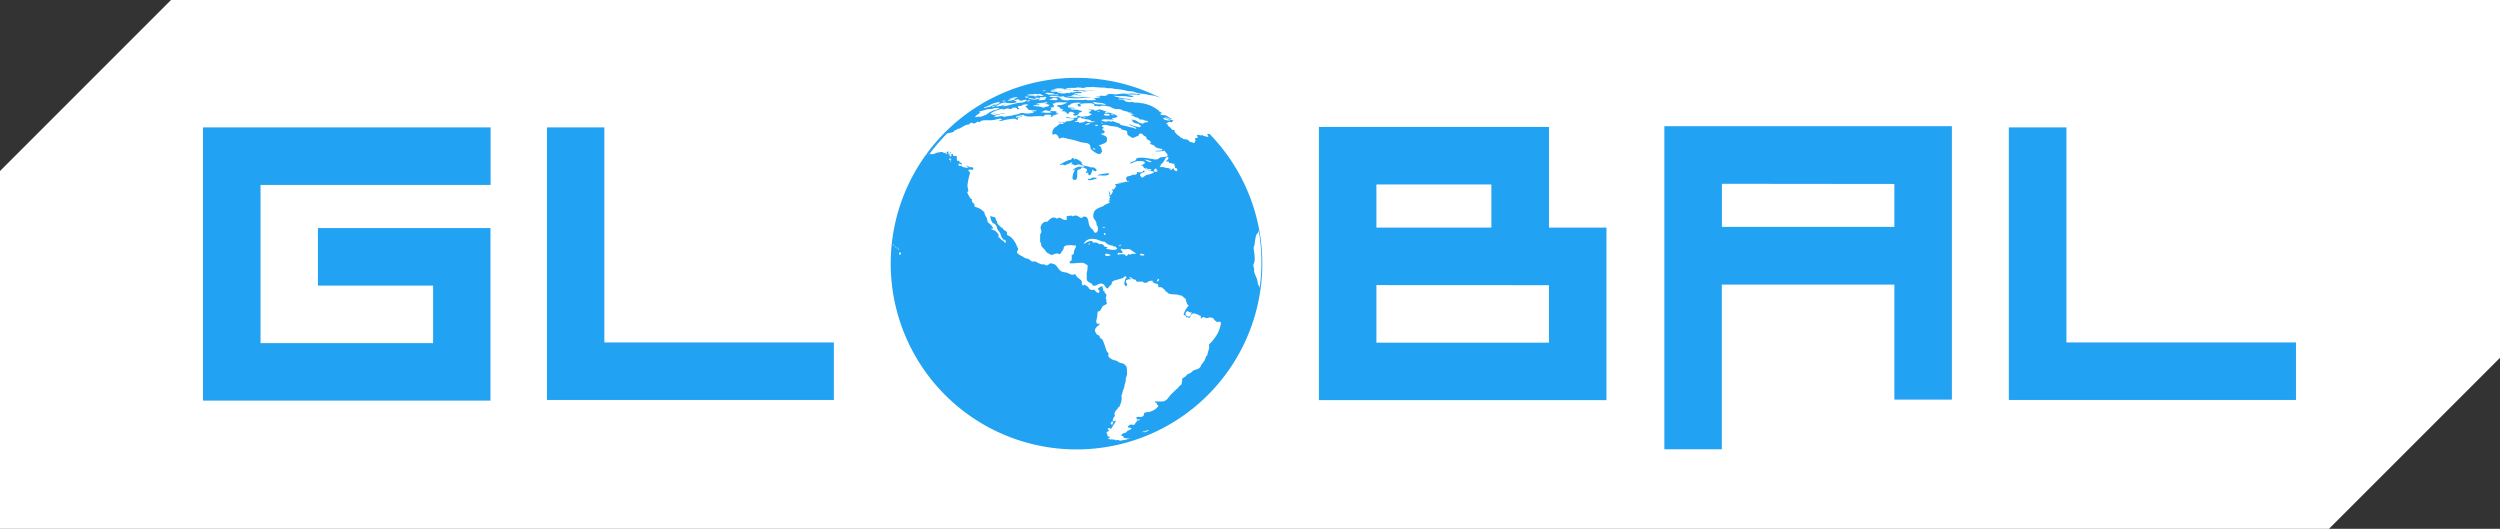
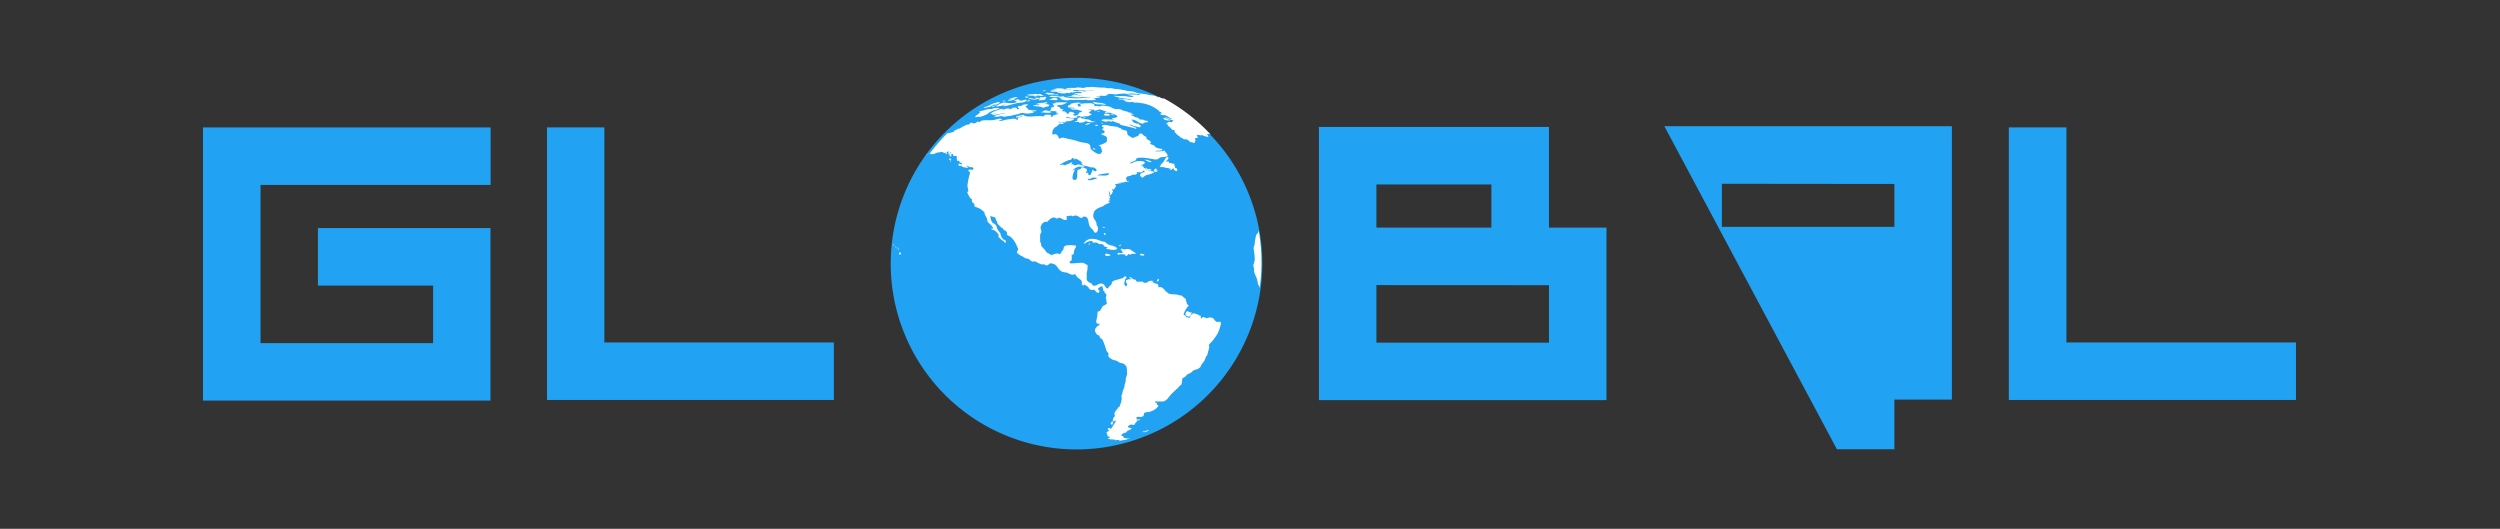
<svg xmlns="http://www.w3.org/2000/svg" viewBox="0 0 534.74 113.11">
  <rect x="0" y="0" width="534.74" height="113.11" fill="#333333" stroke="none" />
-   <path d="m534.74 0v76.53l-36.58 36.58h-498.16v-76.53l36.58-36.58z" fill="#fff" />
  <g fill="#22a2f2">
-     <path d="m356 27h61.5v58.48h-12.3v-24.6h-36.91v35.22h-12.29zm12.31 12.31v9.22h36.89v-9.18z" />
+     <path d="m356 27h61.5v58.48h-12.3v-24.6v35.22h-12.29zm12.31 12.31v9.22h36.89v-9.18z" />
    <path d="m343.62 85.59h-61.51v-58.44h49.21v21.53h12.3zm-49.21-46.14v9.23h24.59v-9.23zm0 21.53v12.31h36.91v-12.29z" />
    <path d="m117 85.55v-58.3h12.27v46h49.09v12.3z" />
    <path d="m429.68 85.55v-58.3h12.32v46h49.1v12.3z" />
    <path d="m55.73 39.56v33.83h36.91v-12.3h-24.64v-12.31h36.91v36.91h-61.49v-58.44h61.52v12.31z" />
    <path d="m270 56.38a39.74 39.74 0 1 1 -39.75-39.73 39.73 39.73 0 0 1 39.75 39.72z" />
  </g>
  <path d="m212.1 22.89c0 .07.14 0 .27 0a1.23 1.23 0 0 0 .59-.35 2.09 2.09 0 0 0 -.86.35zm4-1.37c.41-.09 1-.22 1-.36l-.29.05a3 3 0 0 0 .58-.17.81.81 0 0 0 -.31 0 5.52 5.52 0 0 0 -1.54.43c0 .06.24.09.52.05zm.28-.4c.27-.06.52-.09.79-.14l.51-.14c-.08-.12-.33-.09-.73 0a5.21 5.21 0 0 0 -1.38.46 2.4 2.4 0 0 1 .38-.12 1.6 1.6 0 0 1 .39-.06zm-1.77.9a1.32 1.32 0 0 0 -.58.12c0 .05 0 0 .11 0a1.37 1.37 0 0 0 -.38.15h.08a1.63 1.63 0 0 0 -.3.07v.1a1.42 1.42 0 0 0 -.45.16c.07.06 0 0 0 .1s.1.1.24.05.4-.05.6-.09a6.66 6.66 0 0 0 .77-.19.89.89 0 0 1 .22-.12c.1 0 .14.06.27.1-.25 0-.47 0-.53.18s.26.05.48 0a7.38 7.38 0 0 0 1.23-.31c.06 0 1.27-.31 1.29-.31s1.12-.11 1.24-.15.68-.28.71-.41-.17-.14-.42-.12-.35.14-.53.15c-.37.07-.68 0-.67-.15s0 0 0-.09h-.34c-.11 0-.68.2-.72.31s.3 0 .44 0v.09l-.2.06a1.21 1.21 0 0 0 .38 0 1.12 1.12 0 0 1 -.55.28 7.73 7.73 0 0 1 -1.68 0 .76.76 0 0 0 -.42.08c-.07-.08-.26-.08-.33-.08zm-.52.43a.2.2 0 0 0 .15 0 .21.21 0 0 1 -.19 0zm-22 30.71c.06.11 0 .23.13.24s.06-.06.06-.06.01-.2-.14-.18zm-.34-.2c0 .06 0 .17.06.18a.27.27 0 0 0 .19-.21l-.25.07zm.6 1v.35c0 .16 0 .17.09.17s.15-.08.29-.14v-.18a.37.37 0 0 0 -.38-.16zm18.23-30.82c.15 0 .2-.11.3-.13a1.91 1.91 0 0 0 .47-.12.3.3 0 0 0 .25 0 .63.63 0 0 0 .4-.23 1.63 1.63 0 0 0 .65-.34c.16 0 .06.14.37.08a3.76 3.76 0 0 0 .82-.37c0-.08-.11 0-.1-.1s.25-.08.26-.15a5.25 5.25 0 0 0 -1 .21.91.91 0 0 0 -.3.06 4.5 4.5 0 0 0 -1 .45c-.31.15-.56.23-.84.34a1.49 1.49 0 0 0 -.4.21s.08.05.12.12zm-19.07 29.6h-.08c-.08 0 0 .15.1.16s.07-.06.07-.11v-.14c-.01.02.04.03-.04.09zm23.29-31.09a.47.47 0 0 0 .27-.12c-.11 0-.54-.07-.6.1s.21.04.38.02zm0 .29.39-.08v-.08l-.62.11c-.05.11.1.11.19.05zm20 .37h.76s.35.07.63.09a.47.47 0 0 0 .36-.1 6.34 6.34 0 0 0 -1.42-.32c-.44 0-.57-.1-1-.12-.14 0-.35 0-.34.1s.22.12.42.18c-.21.06.14.15.55.17zm-4.66-.92h1.66a4.5 4.5 0 0 1 .51-.08.63.63 0 0 0 .42.12c.74 0 1.64.08 1.7-.19a.61.61 0 0 1 -.27 0 .12.12 0 0 0 .1-.06h.16a3.6 3.6 0 0 0 -1.65-.28c-1.09 0-1.41.13-2.57.13-.51 0-.91-.05-1.41-.08-.08 0-.34.1-.33 0s.11 0 .15 0c-.3-.09-.79 0-.92-.15h.82c-.19-.1-1.11 0-.95-.19h-.37a1 1 0 0 1 -.41.06 16.6 16.6 0 0 0 -1.73-.16c-.24 0-.6 0-.61.13a5.21 5.21 0 0 0 1.42.17 1 1 0 0 0 .41-.08c.34.12.42.2.8.33-.08 0-.26.05-.25.12a4.76 4.76 0 0 0 1.46.3 3.75 3.75 0 0 0 .58-.13h.25a4 4 0 0 0 1 0zm-32 11.73.21-.22a.84.84 0 0 0 -.27.22zm26.39-10.74h-.53c0-.1.06 0 .07-.12s-.59 0-.76 0c.15-.06.65-.17.69-.33s-.15-.07-.2-.06l-.8.13a4.24 4.24 0 0 0 -1.22.18l-.15.07c0 .13.36.06.64.05a.67.67 0 0 1 0 .2 1.5 1.5 0 0 1 -.3 0h-.9a.29.29 0 0 0 0 .13c.56.17 1.16.08 1.74.27a.6.6 0 0 0 .43.11c.16 0 .24-.11.43-.15.63-.14.66 0 .8-.48zm3.07-3.47h.9a3.45 3.45 0 0 0 -.56.1h.36c.38 0 .39-.1.8-.1a2.67 2.67 0 0 1 .4 0 3.78 3.78 0 0 0 -1.25.17h.95a2.51 2.51 0 0 0 -.55.07 6.71 6.71 0 0 0 1.1.09 1.69 1.69 0 0 0 .45 0h.26c-.12.08.39.1.81.11a1.07 1.07 0 0 1 .4 0c.18 0 .32 0 .7.06a12.54 12.54 0 0 0 1.5-.06h.3a5.56 5.56 0 0 1 -1 .1h-1s-.13 0-.14.05a4.94 4.94 0 0 0 .76.18 9 9 0 0 1 -1.26-.21 9.55 9.55 0 0 0 -1.07 0h-.3a.52.52 0 0 0 .3.06h-.46s1.35.12 1.39.28-.61.1-1.13.13a1.45 1.45 0 0 0 -.61.19v.06h.82c0 .2.64.21.93.29h-.4a5.06 5.06 0 0 0 -1.28-.17c-.23 0-.49-.06-.51.06s.43.12.68.17c-.44.1-1.49 0-1.52.24a.38.38 0 0 0 .21 0 .72.72 0 0 0 .25-.07 16.65 16.65 0 0 0 2 .12c.32 0 .44-.05.63-.05.52 0 1 0 1.55.05s.2.1.68.11a5.22 5.22 0 0 0 1.63-.12c0-.12-.26-.06-.31-.06a2.17 2.17 0 0 0 -.51 0c0-.2.83 0 .83-.22s-.11 0-.14-.1c.34.05.67.05 1 .07s.47-.17.87-.18a1.6 1.6 0 0 0 -.6-.18c.41 0 .63.09.57-.05h.68a8.44 8.44 0 0 0 1 .09 12.51 12.51 0 0 1 1.73-.17 16.41 16.41 0 0 0 2.1.1c-.47-.09-1.2-.17-1.41-.25 1 0 1.88.27 2.57.27.13 0 .46.12.43 0s-1-.24-1.21-.34a1.22 1.22 0 0 0 -.33-.14 2 2 0 0 0 -.35-.1l-1.45-.13h.33a18.71 18.71 0 0 0 -2.47-.41 1.52 1.52 0 0 1 -.54-.07 1.76 1.76 0 0 0 -.58-.09c-.3 0-.32 0-.6 0s-.38-.1-.75-.12a.81.81 0 0 1 -.22 0c-.76 0-1.49-.09-2.26-.15a1.16 1.16 0 0 0 -.45.05h-.39a1.83 1.83 0 0 0 -1 .18c-.19 0-1-.12-1.33-.12s-.14.11-.8.1h-.6a8.47 8.47 0 0 0 -2 .23 2.09 2.09 0 0 0 .41-.17zm-4.54 5c-.08 0-.45 0-.47.07a9.49 9.49 0 0 0 1.81.15 2.49 2.49 0 0 0 .53-.16 3.45 3.45 0 0 0 -1.26-.36c-.48 0-.42.2-.67.27zm20.55-3.56a1.69 1.69 0 0 1 -.49-.13h-1.79c-.09 0-.37 0-.37 0a11.46 11.46 0 0 0 1.46.31c0 .21-.14.2-.45.21s-1.09-.17-1.63-.18h-.92c-.36 0-1.13-.14-1.11 0a11.42 11.42 0 0 0 2 .48c.24 0 .45.07.69.09a.15.15 0 0 0 .18 0l.78.11c-.07.09 0 .09-.22.11-.38-.05-.74-.11-1.12-.15a1 1 0 0 1 -.35 0 1.4 1.4 0 0 1 -.49-.06c-.15-.06-.54-.06-.58.07a2.35 2.35 0 0 0 .7.08 6.38 6.38 0 0 1 .82.2c-.09.08-.2.05-.38.06a6.45 6.45 0 0 0 1.31.33h.26l-.21-.08h.39a2.84 2.84 0 0 1 .59.14q.3 0 .6 0a4.54 4.54 0 0 1 .57.09 7.29 7.29 0 0 1 4.18 1.8.21.21 0 0 0 0 .11c.16.06.44.08.49.22s-.37.08-.31.24.18.17.52.23.24-.05.41 0c.59.15.85.52 1.41.73 0 .06 0 .12-.14.08-.43-.1-.71-.29-1.1-.36a1.09 1.09 0 0 0 -.31-.08 8.36 8.36 0 0 0 2 .77c-.1.19-.32.19-.38.41a.71.71 0 0 0 -.49-.1c-.34.05-.39.18-.61.29a.65.65 0 0 0 0 .2.89.89 0 0 1 .36.07c0 .11-.15.08-.13.17s.56.42.71.61.17.28.25.32c.34.15.35-.06.67.17-.14 0-.26 0-.23.1a3.21 3.21 0 0 0 1.19 1.18.53.53 0 0 0 .17.21c.32.14.45.14.63.37.2.05.46 0 .7.06.43.11.49.48.9.6a.86.86 0 0 1 .32 0c0 .06.1.09.22.14.43.1.12-.39.47-.39a2.85 2.85 0 0 1 -.13-.48c-.07-.27.66-.1.61-.36 0-.1-.21-.19-.24-.25s0 0 .08-.06-.05-.05-.06-.08c-.09-.26.75.06 1 0s0-.1.22-.08a.88.88 0 0 1 .05.15.23.23 0 0 1 .21.08c.25 0 .73.21.94.18s-.37-.61-.17-.62a1.22 1.22 0 0 0 .27 0c-.06-.05.09 0 .2 0l.24.12a39.45 39.45 0 0 0 -10.09-7.78h-.11a1.42 1.42 0 0 0 .18.14.73.73 0 0 1 -.25-.08 5.09 5.09 0 0 1 -.84-.34h-.14c0 .06.09.07.12.12-.33-.08-.44-.24-.76-.33s-.76-.12-1.25-.2c-.67-.16-.89-.16-1.62-.28s0 .36-.66.25zm11.19 46.4c-.09 0-.28.26-.3 0a.63.63 0 0 1 -.38-.17h-.12c-.25 0-.38.26-.42.59s.45.56.74.55.53-.56.55-.76-.1-.24-.17-.24zm-4.48-41a11.64 11.64 0 0 0 -1.14-.51c-.18 0-.38 0-.36.07a1 1 0 0 0 .44.36 1.8 1.8 0 0 1 .39.08c.25 0 .6.09.61 0zm-29.32-1.93a2.62 2.62 0 0 0 .83-.13c-.4-.1-2-.09-2-.37s-.47-.32-.43-.6c0-.08.44-.17.47-.29s-.3-.13-.66-.09-.58.1-.61.2 0 0 0 .07c-.34.1-.2 0-.54.07-.15 0-.36.06-.37.14a1 1 0 0 0 .35.47.66.66 0 0 1 -.27.09c-.37 0-.18-.16-.27-.24a.9.9 0 0 0 -.6-.12l-.42.06c.06.05.06 0 .07.12-.2.06-.38.1-.58.14-.11-.13-.26-.18-.79-.09a2.64 2.64 0 0 0 -.61.23c-.07-.06 0-.24-.24-.2-.68.12-2.32.7-2.44 1.08 0 .05.29.07.49 0a2.2 2.2 0 0 1 .62-.12c-.2.11-.71.13-.76.3s.94-.05 1.36-.13l1-.17a1.77 1.77 0 0 1 .46 0l-.63.11a6.74 6.74 0 0 0 -1.82.5 1.2 1.2 0 0 0 .79.12 3.76 3.76 0 0 1 1-.13c.22 0 0 .2.3.14.56-.08 1.13-.18 1.73-.25.43-.19.9-.17 1.45-.34.3-.09.19-.18.54-.2.59-.08.82.15 1.62.08a2.86 2.86 0 0 0 1.16-.27c-.07 0-.17 0-.19-.1s-.31 0-.3 0a.28.28 0 0 1 .2-.14zm29.3 12.49h.12c.24 0 .38-.17.53-.35.17.15.09.43.24.45a.32.32 0 0 0 .16 0s.05.19.2.21.29-.15.27-.34-.15-.16-.17-.34c-.12 0-.05.09-.25 0 0-.09-.14-.19-.16-.26s.16-.08.16-.21a.37.37 0 0 0 -.21 0v-.47a1 1 0 0 1 -.57-.07h-.23v-.08h-.39v-.14s.06 0 .1-.06a.7.7 0 0 0 -.34-.12c-.12 0-.11.07-.28.09v-.14c.08-.26.49-.38.45-.71a.3.3 0 0 0 -.16-.17c-.33 0-.41.19-.55.38s-.41 1-1 1.15a.26.26 0 0 0 .17.09v.1s-.34.2-.34.26a.43.43 0 0 0 .22.18 2.27 2.27 0 0 1 .64 0c.32.06.35.14.62.18a1.34 1.34 0 0 0 .4 0c.13.18.37.1.57.13-.15.1-.3.07-.29.24zm-30.02-15.31a.49.49 0 0 0 -.24 0c.05 0 0 0 .06.07v.12a1.24 1.24 0 0 0 .47 0v.06a1.5 1.5 0 0 1 .3 0c0 .05.08.08.22.06.4 0 1.09-.16 1.45-.2a1 1 0 0 0 .24 0c-.11.05-.48.07-.51.15s0 0 0 .07a.24.24 0 0 0 -.15.09c0 .08.52 0 .64 0l.8-.09c-.05-.18.19-.31.21-.46s0-.17-.38-.15l-.4.09h-1.24c.11.11.33.06.68 0v.19c-.51.06-.62-.11-1.07-.05v.05a1 1 0 0 0 .38.08c-.66.2-.89-.08-1.46-.08zm5.57-1.42a1.79 1.79 0 0 1 -.46.09s0 0 .15 0l.43-.07c.05 0 .07.09.27.06a5.22 5.22 0 0 1 .61-.07 5.75 5.75 0 0 1 .83 0 6.23 6.23 0 0 0 -1.55.16c0 .13.55.12.9.11a1.09 1.09 0 0 1 -.26.05c.07.09.47.08.81.07s.5 0 .49-.14a4.41 4.41 0 0 0 .73.09v-.07h.36l-.26-.11.25-.08c0 .09 0 .11.32.11s.54-.17 1-.18a1.24 1.24 0 0 0 .47 0c.05 0 0 0 0-.08-.28 0-.79-.08-1-.08 0 0-.34.08-.34 0s.14 0 .14-.08-.24 0-.24-.07 0-.1-.26-.09h-.24a.17.17 0 0 0 .1 0v.06h-.25c-.19 0 0-.12-.35-.15a7.29 7.29 0 0 0 -.81 0c-.31 0-.23-.16-.63-.2s-.74 0-1.24 0c0 .11.34.05.58.08h-.33a2.5 2.5 0 0 0 -.77.09.77.77 0 0 0 .25.07h.56a.43.43 0 0 1 -.22.06 4.86 4.86 0 0 0 -.54 0c-.16 0-.45 0-.46.08s.6.05.87.07a.59.59 0 0 1 -.19.05h-.57a.76.76 0 0 0 -.3 0c.11.29.47.21 1.17.16zm-2.5-.1h.33v-.12a3.82 3.82 0 0 0 -.68.05c0 .13.23.08.35.11zm.27.46c0 .19.39.14.62.21-.05 0-.19 0-.2.07a5.08 5.08 0 0 0 1.39-.08c-.06-.1 0-.09 0-.16s-.69.05-.69-.11a1.56 1.56 0 0 1 -.68-.06c-.19.08-.44.07-.44.19zm-3.68.33c-.05 0-.1.06-.15.08a5.1 5.1 0 0 0 .67-.08s-.06.06 0 .07a5.47 5.47 0 0 0 -.58.15 2.09 2.09 0 0 0 .5 0 1.34 1.34 0 0 1 .63 0 4.59 4.59 0 0 0 .91-.06c.35-.06.38.12.86.09.14 0 .34 0 .37-.12s-.38-.09-.53-.13a.53.53 0 0 0 .17-.08 1.85 1.85 0 0 0 -.57-.1c-.1 0-.19.07-.29.08s-.16-.11-.56-.09a2.74 2.74 0 0 1 -.39.09h-.71c-.23.05-.37.09-.61.13 0 .12 0 .08.28.06zm-.11.58a.36.36 0 0 0 .29-.11 3 3 0 0 0 -.9-.07c0 .17.39.25.61.22zm.14.82c.11 0 .29 0 .31-.13s-.08 0-.12-.09a.8.8 0 0 0 -.58.26zm1.93-1.17a1.62 1.62 0 0 0 -.44 0c-.07 0-.55.17-.19.12a1.91 1.91 0 0 0 .63-.08zm4.3.68c0-.13-.48-.24-.84-.2s-.41.17-.62.19c0 0-.24 0-.28.13l1.31.13c.29 0 .41-.08.43-.21zm.12-.89v-.09a1.13 1.13 0 0 1 -.26 0 9.55 9.55 0 0 0 -1.31.15h1.25c.17.06.32 0 .32 0zm-17 4.61a.18.18 0 0 0 .2.08h.23a8.63 8.63 0 0 0 1.38-.55 4.05 4.05 0 0 1 1.47-.83 11.46 11.46 0 0 0 1.17-.39c0-.16-.79-.13-1.16-.05s-.47.18-.6.16c-.38.06-.52 0-.87.07a6.12 6.12 0 0 0 -.69.22 4.35 4.35 0 0 0 -1 .27c0 .11.18.09.15.17-.08.24-.94.67-1 .91s.59 0 .71 0zm35.46 9.2a3.51 3.51 0 0 0 1.27.59.29.29 0 0 0 .28-.07 2.87 2.87 0 0 0 -1.56-.48zm1.48 2.1-.65-.05a.77.77 0 0 1 -.5-.3l-.11.15a3.35 3.35 0 0 0 1 .5s.24-.07.24-.16 0-.07 0-.1zm-7.26 18a.51.51 0 0 0 .29.37v-.18h.29a3.16 3.16 0 0 1 1.06.07c.08.07.06.29.29.3s.24-.4.54-.41c.09 0 .13.11.23.11a.83.83 0 0 0 .42-.18h.88a2.48 2.48 0 0 0 -.59-.48l.07.06c-.4-.21-.54-.58-1.31-.6-.27 0-.4.09-.71.09-.16 0-.33-.16-.57-.16 0 0-.18.11-.19.16s.2.25.31.25a.61.61 0 0 0 .17.48c-.3.14-.51 0-1.07 0 0 .14-.06.21-.11.21zm8.41-18c0-.06-.13-.13-.17-.18a.85.85 0 0 0 -.44.51c0 .09.14.2.36.21s.45-.07.45-.17v-.11c-.51 0-.19-.05-.21-.19zm-3.58 18.2c0 .24.31.25.57.26s.31 0 .37-.14-.64-.25-.69-.25-.24.05-.23.13zm-12.04-29.34c0 .06.14.15.44.15-.14-.06-.16-.21-.44-.15zm15.93 34.64c-.1 0-.24.24-.27.49 0 .06.15 0 .2 0s.23-.25.26-.32v-.17a1.16 1.16 0 0 0 -.19 0zm-12.44-35.92c-.26 0-.74.14-.48.17a.54.54 0 0 0 .48-.17zm-.38 3c-.23-.11-.72-.14-.72 0a2.41 2.41 0 0 0 .33.15c.23.07.26-.08.39-.15zm4.89 25.68v-.2a.56.56 0 0 1 -.48.2.33.33 0 0 1 0 .14h.1a.73.73 0 0 0 .38-.14zm-2.92-3.66c0 .06.06.2.12.19a.76.76 0 0 1 -.12-.19zm32.36.47a2.39 2.39 0 0 1 -.15.54 1.37 1.37 0 0 0 -.42.59 14.88 14.88 0 0 0 -.31 1.87c0 .26-.21.46-.21.84a18.66 18.66 0 0 1 .24 2.11 3.23 3.23 0 0 1 -.34 1.53 6.34 6.34 0 0 1 .21.86v.57l.1.24a8.8 8.8 0 0 0 .42 1 6.53 6.53 0 0 1 .28 1.22.89.89 0 0 0 .25.49c.08.11 0 .22.13.45a39.76 39.76 0 0 0 -.2-12.27zm-33.11-.75a.75.75 0 0 0 -.34.18h.63a.55.55 0 0 0 -.29-.18zm0 1.31c0 .13 0 .42.24.43a.32.32 0 0 0 .12-.11.31.31 0 0 0 -.27-.32zm-3.39 2.48h.34a1.93 1.93 0 0 0 0-.34l-.07.03h-.06a.22.22 0 0 1 0 .16.2.2 0 0 0 -.17.15zm3.62 2.12a.42.42 0 0 0 .39.34 5.21 5.21 0 0 0 .79-.13.27.27 0 0 0 -.22-.21h.05a2.61 2.61 0 0 0 -.77-.18s-.2.11-.2.18zm2.65-1.26c-.12-.06-.28-.39-.55-.46h-.36v-.16a2.44 2.44 0 0 1 -1.5-.58s-.25-.26-.41-.28c-.81 0-1.29-.57-2.38-.59a2 2 0 0 0 -2 1h.2a2.52 2.52 0 0 1 1.36-.55.67.67 0 0 1 .34.07s-.09.15.05.26h.7c.34 0 .51.34.86.35a1.06 1.06 0 0 1 .5 0c.07 0 .07.21.27.21.06.36.45.33.82.49 0 .08-.15.2-.24.2s0 .11 0 .14c.46 0 .85.16 1.4.17a1.18 1.18 0 0 0 .94-.27zm-6.82-26.59a.29.29 0 0 0 0 .13 3.38 3.38 0 0 0 1.09-.29 1.62 1.62 0 0 0 -.62-.06 3.56 3.56 0 0 1 -.51.22zm12.82 65.64c-.07 0-.07.09-.21.13s0 .06 0 .09h.12a.54.54 0 0 0 .27-.14.86.86 0 0 0 .46-.19v-.11a.62.62 0 0 0 -.31.07 1.58 1.58 0 0 1 -.33.15zm-.52-56.77h-.06s.06.12.07 0zm.52 56.68a4.29 4.29 0 0 1 -.6.13s0 .07.1.06c-.06.09-.19.1-.29.17s0 0 .07 0c.27-.11.43-.21.69-.33.03 0 .03.01.03-.03zm-41.7-57.69a.67.67 0 0 0 .11-.14s0-.08 0-.14a.55.55 0 0 0 .06-.28.44.44 0 0 1 -.25.21c-.1 0 .12-.17.14-.17-.17 0-.2-.05-.35 0a.21.21 0 0 1 0 .11c.06.08.07.21.14.18s.09.1.22.11a.26.26 0 0 0 -.09.16.14.14 0 0 0 .07.18.12.12 0 0 0 .1 0c.12 0-.16-.13-.15-.19zm0-1.68c-.31 0-.4.05-.46.36.2-.16.1-.08.34-.1a.4.4 0 0 1 -.06.25c-.06.08.12.23.26.2a.19.19 0 0 0 .15-.16c0-.21-.39-.16-.27-.51zm-.88-.18a.92.92 0 0 1 .13-.51c-.24.16-.08 0-.34.11a.26.26 0 0 0 -.2.17.22.22 0 0 0 .29.24.34.34 0 0 0 .12.41c.19-.15.07-.29.14-.47-.06.07-.19.13-.18.09zm3.24 3a3 3 0 0 0 1.27.3h.16s0-.09 0-.12a3.05 3.05 0 0 0 -1.55-.62c-.13 0-.23-.14-.43-.11s-.19.09-.26.12 0 0 .07 0h.25a.53.53 0 0 1 -.2.16c.06.16.51.2.87.14a.56.56 0 0 0 -.22.21zm28.54-3.58h.08c0-.2-.27-.28-.55-.29v.11a.8.8 0 0 0 .47.18zm.12-5.91c-.2-.13-.59-.08-.94-.21-.1 0 0-.1-.16-.17-.4-.22-1.09-.15-1.56-.4l-.19.07c-.1-.1-.21-.13-.33-.26-.62 0-.71.37-.72.53v.14c0 .06-.12.09-.22.12s-.3 0-.33.18a7.53 7.53 0 0 1 .95 0c0 .1-.11.18.15.19a.29.29 0 0 0 .18-.07c.32.06 1-.13 1-.32a8.63 8.63 0 0 1 .83.25h.59a3.19 3.19 0 0 0 .75-.08zm4-1.46a1.31 1.31 0 0 0 -.43-.16.63.63 0 0 0 -.27.06c0 .06.13.09.28.09a1.62 1.62 0 0 0 .38 0zm-2.32 1.7c-.28-.06-.28-.14-.5 0a.55.55 0 0 0 .5 0zm24.89 42.47a3.68 3.68 0 0 1 -.57.06 1.84 1.84 0 0 1 -.79-.77 2.45 2.45 0 0 0 -.75-.2l-.66.17c-.33 0-.35-.25-.75-.22-.16 0-.24.16-.41.26h-.13a1.29 1.29 0 0 0 0-.48c0-.13-.18-.09-.33-.18a3.25 3.25 0 0 0 -1.2-.42c-.33 0-.56.46-.78.8a.36.36 0 0 1 -.23.25c-.07 0-.09-.16-.08-.2s-.29 0-.47 0a.46.46 0 0 0 -.3-.43c-.09 0-.28 0-.26-.2a4.57 4.57 0 0 1 1.06-1.85c0-.17-.23-.19-.33-.39a5.36 5.36 0 0 1 -.3-1.11c-.33-.06-.73-.71-1.06-.71h-.12a2 2 0 0 1 -.67-.2h-.54c-.58-.08-1.43 0-1.6-.58-.09 0-.29 0-.32-.12-.28-.53-.44-.45-.85-.85h-.63c-.1-.29 0-.59-.29-.69s-.8-.15-1-.46v-.17a.5.5 0 0 0 .34 0l-.63-.06a2.5 2.5 0 0 0 -.57.12c-.18.26-.37.27-.72.32-.14 0-.45 0-.45-.24h-1.26a.41.41 0 0 1 -.28-.39c-.33-.06-.88-.19-1-.54h-.42c0 .26.36.16.45.41h-.57c-.21.14-.58.09-.6.43s.26.41.28.68c0 .07-.15.35-.23.36-.28 0-.41-.43-.38-.66a5.86 5.86 0 0 1 .22-.92.27.27 0 0 0 .24-.26s-.12-.26-.21-.27c-.28 0-.39.33-.7.43l-1.58.45c-.3.11-.52.16-.65.52a1.15 1.15 0 0 1 -.23.56.48.48 0 0 0 -.39.39.42.42 0 0 0 -.15.11.15.15 0 0 1 0 .13c-.12 0-.1 0-.29 0s-.13.12-.18.15l.16-.17c-.39-.28-.42-.93-1.13-1s-.9.45-1.55.46c-.43 0-.41-.4-.69-.54s-.89-.36-.91-.87 0-.9 0-1.38a3.87 3.87 0 0 0 .17-1.31 1.93 1.93 0 0 0 0-.34c-.44-.09-.58-.46-1.19-.47-.87 0-1.52.13-2.35.13a.31.31 0 0 1 -.3-.24.24.24 0 0 1 0-.12c.12-.09.44-.22.45-.45s0-.73 0-1.09h.2v.16a1.1 1.1 0 0 0 .29-.75c0-.43.41-.83.42-1.15v-.2h-.57a1 1 0 0 0 -.49-.06c-.68 0-1.54 0-1.57.64 0 .34-.4.64-.52.91 0 .06-.15.35-.35.36s-.19-.14-.46-.14c-.51 0-.88.31-1.36.32-.14 0-.2-.2-.42-.27-.65-.19-.64-.55-1.07-1a4.49 4.49 0 0 1 -.58-.65c-.12-.21 0-.34-.07-.54s-.23-.26-.2-.45v-1.25c0-.44.26-.47.26-.89a1.08 1.08 0 0 0 -.1-.35h.06s-.11-.17-.12-.22a1.48 1.48 0 0 1 .87-1.44c.24-.1.46.06.66-.12s.63-.81 1.34-.83c.28 0 .42.22.69.22.11 0 .26-.18.37-.18.49 0 1 .72 1.76.43-.3-.19-.08-.39 0-.71-.11 0-.09.07-.34 0 .42-.13.93-.08 1.33-.18 0 0 .11.18.17.18a1.49 1.49 0 0 1 .61-.18c.6 0 .85.52 1.31.51.16 0 .31-.29.54-.29 1.09 0 .8 1.33 1.19 2.07a3.4 3.4 0 0 0 .74.82c.14.23.12.54.49.56s.53-.41.54-.88-.22-.62-.31-.9v-.1c0-.72-.67-.92-.69-1.66 0-1.62 1.19-1.69 2.33-2.24h-.06c.11-.1.11-.19.4-.27s.32-.21.6-.25c.1 0 .22-.17.28-.23a1.64 1.64 0 0 0 -.29-.16v-.17c.16 0 .33 0 .37-.2a.5.5 0 0 1 -.34-.2c.09 0 .32-.06.32-.25v-.21h-.16s0-.11 0-.32-.13-.6-.14-.74a.61.61 0 0 1 0-.27c0 .22.28.52.28.7v.23a.32.32 0 0 0 .1.13 4.17 4.17 0 0 0 .53-.85c0-.13-.18-.21-.23-.4l.12-.1s.11.17.17.17a2.59 2.59 0 0 0 .63-.87s-.22-.17-.22-.25.09-.11.14-.14a.74.74 0 0 1 .21 0 3.78 3.78 0 0 0 .89-.08c-.12-.09-.37 0-.59 0h-.19c.47-.26 1.25-.11 1.71-.39a1.59 1.59 0 0 0 .75 0v-.14a1.15 1.15 0 0 1 -.25.12c-.11 0-.25-.29-.24-.37s-.1-.13-.11-.18c0-.8.81-.52 1.18-.82a1 1 0 0 1 .51-.11.73.73 0 0 0 .7-.29l-.1-.14a.06.06 0 0 0 0-.06v-.06h.22a2.66 2.66 0 0 0 .89 0c.2-.11.17-.35.5-.35 0 .26 0 .29.35.32-.51 0-1.27.26-1.25.69a1 1 0 0 0 .47.52c.15 0 .56-.47 1-.58a5.25 5.25 0 0 0 1.54-.55c0-.2-.56-.28-.71-.29-.62-.06-1.64-.66-1.71-1.13a2.43 2.43 0 0 0 -.47-.08c.12-.15.88-.16.87-.56s-.68-.33-1.16-.37c-1 0-1.36.47-2 .53.27-.5.73-.32 1.2-.68.3-.26 0-.42.5-.51a6.56 6.56 0 0 1 2.12.08c1.09.1 1.92.54 2.49-.08.27-.29 1.79-.07 1.76-.5a1.14 1.14 0 0 0 -.42-.69c-.14 0 0-.1-.19-.22v-.15a7.31 7.31 0 0 1 -1.87.15.31.31 0 0 1 -.21-.07c.39-.1 1.47 0 1.59-.3 0-.06-.16-.11-.19-.17-.5 0-1.52-.28-1.59-.74a2.6 2.6 0 0 1 -1-.42c.09 0 .29 0 .28-.2s-.21-.26-.19-.37c-.21-.07-.9-.39-.75-.61s-.68-.43-.81-.77a1.9 1.9 0 0 1 -.37-.2c-.14.05-.51.14-.44.29s-.24.3-.61.42-.44.27-.67.25c-.38 0-.69-.46-.95-.5s-.23-.61-.31-.89-1.22-.21-1.3-.65c-.61-.1-.54-.32-1.16-.36l-.6-.08c-.63 0-1-.26-1.65-.29-.33 0-.65.05-.64.27s.8.33.09.56c-.29.08.42.41.47.58.1.41-.51.46-.81.51.31.27.9.37 1.17.62s.1.56.11 1c0 .24-1.32.78-1.78.84.81.28.52 1 .84 1.27a1.57 1.57 0 0 0 -.34.51 1.37 1.37 0 0 1 -.75 0c-.59-.31-1.43-.85-1.46-1.22s0-.75-.65-1c-.48-.1-1-.17-1.45-.24a17.21 17.21 0 0 0 -2.82-.74 4.84 4.84 0 0 0 -1-.23c-.34 0-.5.2-.84.2 0-.29-.33-.94-.83-.95-.23 0-.34.11-.57.14.09-.13 0-.2 0-.54a1.48 1.48 0 0 1 .87-1.21c.19-.14.58-.55.75-.59.38-.07.73.17.75-.11s-.84-.16-1.15-.24c.16 0-.5-.2 1.32.05.48 0 .19-.24.46-.25a3.84 3.84 0 0 1 .48 0 3.09 3.09 0 0 0 1.18-.42v-.16c-.76-.09-1.48 0-1.82-.34h.39a3.82 3.82 0 0 0 1 .23c.35 0 1.13-.07 1.15-.2a.44.44 0 0 0 -.09-.32c.43 0 .6.21.9.22s.47 0 .72 0c-.1-.05 0-.25.27-.05a2.17 2.17 0 0 0 1.24-.46c0-.11-.49-.2-.5-.27s-.31-.22.37-.38c.09-.09 0-.07 0-.25a1.29 1.29 0 0 1 -.61-.13l1.28.06c0 .07-.09.18.18.2s.7-.27 1-.27a15 15 0 0 1 1.59.56c-.11 0-.49 0-.5.07a.57.57 0 0 0 .18.12c.28 0 .39-.08.66-.06.44.05 1.8.55 1.84.78s-.4.27-.59.34-.52-.06-.51.09.3.18.39.22a5.93 5.93 0 0 1 -.94.05l-.92-.05c-.3 0-.84.09-.85.19s.69.29.94.31.38-.1.64-.1.15.07.37.09a.65.65 0 0 0 .41-.11c.64.2 1 .39 1.7.59-.31.28.93.39 1.46.55s.92.19 1.55.38a.56.56 0 0 0 .22.13c.09 0 .2 0 .2-.09-.07-.26-1.22-.57-1.6-.81a1.61 1.61 0 0 0 .31 0 10.91 10.91 0 0 0 2 .59c.07-.1.26-.23.25-.33s-.38-.18-.39-.25v-.18h-.34c-.1 0-.19-.09-.59-.18a1.33 1.33 0 0 1 -.49-.39h-.22a.29.29 0 0 0 0-.13.81.81 0 0 0 .31 0v-.1a2 2 0 0 1 -.42-.07 1.34 1.34 0 0 1 .4 0c1 .12 1.09.7 2.11.84.23 0 .23-.1.22-.21h.38v-.11c.25 0 .58.07.57-.06s-.18-.22-.57-.28a1.12 1.12 0 0 1 -.36-.09c-.19-.21-.25-.07-.7-.14a.58.58 0 0 1 -.49-.36c-.41-.07-1-.22-1-.42a1.59 1.59 0 0 1 -.57-.14c.17-.13.33-.08.64-.11a1.15 1.15 0 0 0 -.31-.11 5.58 5.58 0 0 1 -.61-.09 1.61 1.61 0 0 1 .69 0 1.12 1.12 0 0 0 -.6-.26 1.93 1.93 0 0 0 -.34 0 .33.33 0 0 0 0-.14c-.56-.11-.88-.24-1.45-.38.05-.17-.47-.2-.69-.22a4.32 4.32 0 0 0 -.51 0c-.69-.07-.85-.36-1.32-.5a7.44 7.44 0 0 0 -1.55-.23c-.38 0-.47.18-.82.15-.16 0-.25-.09-.49-.1a1 1 0 0 0 -.41.06c-.09 0 0-.12 0-.16 0-.19-.3-.46-.85-.47-.84 0-2.21 0-2.23.33 0 .1.22.11.22.21s-.3.16-.42.16-.22-.06-.21-.14a.12.12 0 0 1 0-.14c-.09 0-.16 0-.16-.08 0-.24.68-.24.89-.39l-.68-.09a4.61 4.61 0 0 0 -1.68.29c-.06 0 0 .17-.14.22-.33.07-.43.12-.43.35s.3.21.3.21a6.65 6.65 0 0 1 1.17.08v.11a5 5 0 0 0 -.95 0c0 .14.35.15.47.25h1a2 2 0 0 0 .64.17h.09c0 .15.32.17.32.27s-.49.1-.6.2-.11.3-.43.5a.67.67 0 0 1 -.92-.08c0-.08.36-.1.37-.26a1.85 1.85 0 0 0 -.8-.35c-.63 0-.19.43-.87.45 0-.2 0-.29-.48-.38a1 1 0 0 1 .22-.13 8 8 0 0 1 -1.07-.11c.13 0 .54-.13.55-.26s-.6-.15-.63-.3-.27-.37-.79-.42c.17-.06.27-.1.33-.2h-.27c.13-.19.12-.06.58-.08a2.32 2.32 0 0 0 1.2-.34 2.4 2.4 0 0 0 .38-.12.17.17 0 0 0 0-.1c-.75 0-1.29-.05-2 0-.43 0-.56.13-.56.13v.08h-.48v.13c.14.14 0 .26.31.35v.15c-.28 0-.16.1-.14.2-.26 0-.59 0-.6.18s.17.11.15.23-.28.09-.29.24c0 .33 1.4 0 1.41.39a1.44 1.44 0 0 1 -.19.31 2.62 2.62 0 0 0 .46-.12c.24.41-1.11.26-1.18.77-.71.13-.14-.23-.3-.35a3.36 3.36 0 0 0 -.95-.07c-.38 0-.54.14-.56.36a13.1 13.1 0 0 0 -2.17 0c-1.14.11-2 0-2.2-.33-.39.06-1.56.24-1.62.46s.08.11.24.08a6.14 6.14 0 0 0 1.12-.29c0 .33-.94.16-1 .51 0 .08.16.28.07.29-.43 0-.43-.19-.77-.23h-.28l-1.26.18a10 10 0 0 0 -1.08.26c-.77.15-.73 0-.72 0s.58-.17.71-.23c-.46-.3-.36-.27-1.44 0s-1.86 0-2.93.22c-.33.08-.18.21-.46.3a.28.28 0 0 1 -.33-.14c-.32.14-.38.31-.72.41s-.6-.18-.7-.15c-.34.09-.28.31-.63.41-.14.05-.19.07-.23 0a6.74 6.74 0 0 0 -1.12.53c-.17.08-.54.4-.71.35s-.35.16-.47.23c-1 .36-.35.34-.49.38a6.68 6.68 0 0 1 -1.52.4 41.24 41.24 0 0 0 -3.9 4.55 2.62 2.62 0 0 0 .34-.24c.06.24.42.13.79.07a5.72 5.72 0 0 1 .68-.28c.34 0 .76-.18 1.07-.1s.24.26.54.17c.14 0 .19-.15.27-.25a.39.39 0 0 0 .39 0 .2.2 0 0 1 .25 0c-.05.06-.19.14-.21.27s.12.11.18.09a1.66 1.66 0 0 1 .45-.25v.14s-.24.16-.27.24 0 .16.23.09.46-.14.43 0v.17c0 .13.32.23.6.17a.22.22 0 0 1 .16 0c0 .06.08.06.06.14s-.06.89.16.91a.73.73 0 0 1 .36 0c.16.1-.09.27.1.32a2.07 2.07 0 0 1 .42.14c.1.25 0 .57.66.47 0 .23.69 0 .81.26s.47.06.66.17h.19c.06.12.23.12.21.25a1.48 1.48 0 0 1 -.31.39c-.07-.13-.23-.18-.51-.14-.07 0-.28.06-.29.13 0 .28.39.32.37.61a13.41 13.41 0 0 0 -.56 2.72 10.55 10.55 0 0 0 .22 1.12c-.1.08-.31.22-.23.39.28.55.62 1.34 1 1.38-.17.84.27.51.53 1.2 0 .14 0 .37.13.43a3.61 3.61 0 0 1 2 1.2v.15a3.84 3.84 0 0 0 .48 1c.11.25.09.82.33 1a4.2 4.2 0 0 1 1 1.1c.17.27-.35.2-.44.2.21.32.7.24 1 .53s.39.43.63.67v.56c0 .19.08.11.22.19s.44.64.86.65a1.83 1.83 0 0 0 .34.49 1.69 1.69 0 0 0 .16-.33c0-.08-.26-.54-.45-.36a2.26 2.26 0 0 1 -.71-1.31c-.17-.46-.57-.67-.73-1.17a1.55 1.55 0 0 0 -.44-.86c-.22-.21-.49-.19-.64-.5a2.21 2.21 0 0 1 -.34-1.06.66.66 0 0 1 0-.28c.26.26.61.22 1 .38.14.07.1.53.3.72s.11.54.31.74.43.44.73.72h.25c0 .53.66.54.88.93s-.07.44.13.62.58.29.81.51a5.19 5.19 0 0 1 1.29 2c0 .11.22.21.23.51s-.23.37-.24.62a.39.39 0 0 0 .35.44c.12.29.8.45 1.09.71l.26.15c.3.13.46.09.78.23s.41.41.75.51.43-.06.7 0a6.29 6.29 0 0 0 1.36.65 1.15 1.15 0 0 1 .55 0 1.28 1.28 0 0 0 .5.2c.42 0 .48-.44.93-.45a1.33 1.33 0 0 1 .54.18h.15c.66.31.84 1.23 1.62 1.58.5.23.82.12 1.31.32a2.39 2.39 0 0 0 1 .38c.13 0 .3-.1.47-.11h.15c.16.55.56.73 1 1.11a.91.91 0 0 1 .32.38c.12.36-.12.65.25.88a1 1 0 0 1 .25 0 .18.18 0 0 1 0-.2 5.76 5.76 0 0 1 .94.6c.06.13.08.39.44.47 0 0 .08.14.12.13s.55-.13.74 0 .44.6.83.6a.39.39 0 0 0 .2-.5.37.37 0 0 0 -.14-.14s-.19-.14-.19-.21a2.3 2.3 0 0 1 .86-.58c.26 0 .1.5.37.64 0 .06-.14.15-.15.22s.24.14.28.17h.06a.33.33 0 0 0 0 .14c0 .4.41.31.43.79 0 .22-.12.31-.13.58s.14.3.14.48v.12a1.53 1.53 0 0 0 -.1.17s.15.19.24.22c-.17.6-.77.43-1.05.93s-.37.93-1 1a6.63 6.63 0 0 1 -.27 1.88c0 .31 0 .71.38.73.13 0 .15-.12.37 0-.12.33-.53.43-.76.76a1.07 1.07 0 0 0 -.28.63 1.6 1.6 0 0 0 .59 1c.08.06.28 0 .36.16a1.54 1.54 0 0 0 .27.58.32.32 0 0 1 .31.14 6.17 6.17 0 0 1 .5 1.11c.15.43.28.88.45 1.35.1.3.43.43.42.74s-.1.46.07.6a2.58 2.58 0 0 0 1.36.74 1.34 1.34 0 0 1 .72.36 2.44 2.44 0 0 0 .83.26 1.51 1.51 0 0 1 .91.84 9.93 9.93 0 0 1 .08 1.44c0 .28-.25.77-.27 1a5.38 5.38 0 0 1 -.06.76 3.35 3.35 0 0 0 -.2.61v.15c-.06.57-.41.92-.47 1.56 0 .26-.28.5-.18.77a2.46 2.46 0 0 1 -.09 1.15 5.57 5.57 0 0 1 -.37 1c0 .06-.13.07-.2.12s-.17.3-.27.42a1.77 1.77 0 0 0 -.57.87c0 .11 0 .46.05.46a.18.18 0 0 1 .11.14.45.45 0 0 1 -.21.09c-.11.24-.25.35-.28.6s-.09.45.09.46.16-.1.32-.17h.18v.18c-.34.53-.66 1.06-1 1.55-.29 0-.14-.16-.49-.13-.09 0-.19 0-.2.12v.09c0 .09.24.19.24.31s-.47.26-.51.41.23.43.2.62 0 0 0 .12.5.09.47.28-.09.09-.16.15h.15c-.08.11-.35 0-.39.17s.09 0 .16 0a1.28 1.28 0 0 0 .88.11c0 .07 0 .08.18.07h.35c-.07.24.38.08.64.07s.09.21.5.14c.18 0 .33-.06.51-.07l.18-.06h.2c.18 0 .65-.22.92-.27a.68.68 0 0 0 .28-.07 4.86 4.86 0 0 1 -1.26-.08c-.22 0-.1-.39-.4-.44-.11 0-.25 0-.24-.14s.15-.27.41-.41.46-.09.63-.23.12-.22.28-.32c.31-.15.76-.26.82-.51s-.79 0-.73-.4a.91.91 0 0 1 .64-.42c.13 0 .69.12.77 0a1.81 1.81 0 0 1 .61-.76c-.1 0-.19 0-.17-.14a1.23 1.23 0 0 0 .47 0s.22-.09.23-.18-.07 0-.15-.1a1.43 1.43 0 0 1 -.28.13.4.4 0 0 1 -.31-.42.2.2 0 0 1 .22-.18c.4-.07.43.1.83 0a1.35 1.35 0 0 0 .47-.22.24.24 0 0 1 0-.12c.17-.2 0-.34.23-.53s.8-.11 1.11-.22a5.12 5.12 0 0 0 1.06-.48 5.37 5.37 0 0 0 .58-.49c.12-.1.13-.18.17-.36s-.25-.08-.28-.23 0-.29-.14-.38-.31 0-.29-.18.12-.09.17-.09c.3-.06.5.07.75 0h.81c.85-.17 1.14-.87 1.6-1.38s.86-.81 1.28-1.26c.2-.23 0 .11.2-.12a3.2 3.2 0 0 1 .86-.86c.09-.39.14-.82.21-1.25s-.06 0 .23-.21.4-.18.57-.43c.41-.52.77-.39 1.28-.85.05-.06.07-.15.2-.22a2.77 2.77 0 0 1 .8-.29 1.51 1.51 0 0 0 .8-.58c.05-.06.06-.25.15-.37.31-.38.42-.56.74-1 0-.06.14-.42.19-.57a1.11 1.11 0 0 1 .28-.43.39.39 0 0 0 .11-.22c0-.21.31-1.13.37-1.43s-.18-.53.09-.86a6 6 0 0 0 .56-.57 4 4 0 0 0 .31-.41 6.76 6.76 0 0 0 1.47-3c.14-.34.1-.7-.18-.76zm-17.76-31.92s0-.12-.08-.16.06.12.08.16zm-.1-.19a.32.32 0 0 0 -.05-.18 1.1 1.1 0 0 1 0 .18zm-.1-.41v-.23a.89.89 0 0 1 0 .23zm-8 1.41a.41.41 0 0 0 0 .09.41.41 0 0 0 0-.09zm.07.14s0 .11.06.15 0-.12 0-.15zm.08-.49a13.07 13.07 0 0 1 2.15-.29c0 .69-1.45.48-2.13.46a1.31 1.31 0 0 1 -.28 0l.09.13s-.13-.11-.13-.17.29-.12.35-.13zm-.39.78.31-.12a7.29 7.29 0 0 1 -2 .58c-.24 0-.32-.28-.33-.48a.82.82 0 0 0 .35.23.45.45 0 0 0 .33-.19 1.41 1.41 0 0 1 .88-.14c.27 0 .42.17.51.12zm-6.26-3.85c.31-.08.35 0 .6-.1s.14-.36.37-.37.48.33.55.39a.53.53 0 0 0 0-.25h.19a8.9 8.9 0 0 1 1.15.68c.14.22 0 .38.19.54.54.41 1.23.36 1.83.64q.3 0 .6 0c.28.16.62.33.64.61a.25.25 0 0 1 -.23.22c-.28 0-.57-.28-.65-.32-.09.28-.28 1.16-.61 1.17s-.24-.27-.34-.58c-.23.05-.18.13-.46.13.06-.26.25-.43.25-.69s-.87-.55-1-.55c-.38 0 0 .42-.84.48-.25 0-.26.56-.25.81v.6c0 .26-.11.79-.47.81s-.53-.17-.54-.38a3.23 3.23 0 0 1 .59-1.85c-.23 0-.32.14-.56.26.07-.38 1-.87 1.49-.88a4.18 4.18 0 0 0 1 0 .74.74 0 0 0 0-.21c-.5 0-.75-.23-1.32-.25-.26 0-.34.18-.65.18-.12 0-.37-.11-.39-.21h-.47c.08-.12.26-.2.26-.45-.34.07-.76.39-1 .4s-.23.23-.62.24a.35.35 0 0 1 -.35-.17 2 2 0 0 0 -.42.13h-.34a6.86 6.86 0 0 1 1.9-1zm9.57 56.51a1.5 1.5 0 0 0 0-.3s.09 0 .09-.12 0-.17-.22-.15-.28.33-.28.33v.13c0 .06.09.13.2.12zm-.58-66.18c0-.31-1.3-.44-1.31-.09 0 .12.23.21.55.22s.71 0 .71-.13zm-46.22 27.71c-.09 0 0 0-.09-.08a.54.54 0 0 1 -.07.13c0 .07 0 .14.08.15s0 0 .08 0a.67.67 0 0 1 0-.2z" fill="#fff" />
</svg>